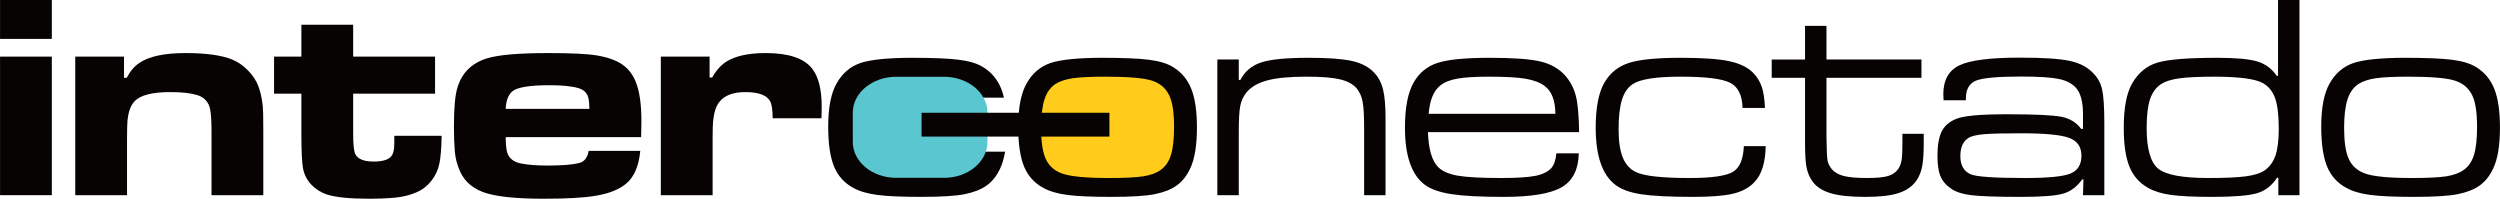
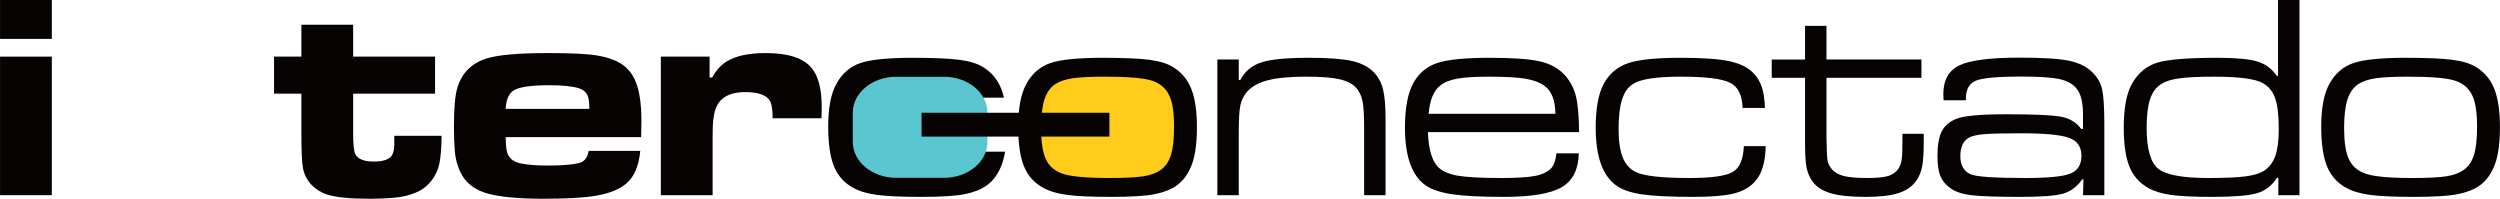
<svg xmlns="http://www.w3.org/2000/svg" xml:space="preserve" width="155.014mm" height="12.323mm" version="1.1" style="shape-rendering:geometricPrecision; text-rendering:geometricPrecision; image-rendering:optimizeQuality; fill-rule:evenodd; clip-rule:evenodd" viewBox="0 0 15875.39 1262.07">
  <defs>
    <style type="text/css">
   
    .fil1 {fill:#FFCC1B}
    .fil2 {fill:#59C6D0}
    .fil3 {fill:#070303}
    .fil0 {fill:#070303;fill-rule:nonzero}
   
  </style>
  </defs>
  <g id="Camada_x0020_1">
    <path class="fil0" d="M9883.18 973.54l142.6 0c-2.49,102.87 -38.68,174.84 -108.79,215.41 -70.37,40.91 -192.45,61.31 -366.94,61.31 -144.13,0 -253.53,-5.49 -328.25,-16.7 -74.68,-11.11 -131.15,-30.08 -169.24,-56.68 -87.11,-61.69 -130.8,-183.79 -130.8,-366.05 0,-127.69 18.62,-223.47 55.5,-287.65 34.97,-61.08 85.79,-102.58 151.86,-123.99 66.32,-21.38 176.97,-32.2 331.96,-32.2 148.47,0 255.38,7.72 321.45,23.52 65.95,15.79 118.68,46.17 158.06,90.8 32.48,37.56 55.13,81.23 67.18,130.85 12.13,49.59 18.62,125.18 19.87,226.86l-959.88 0c3.69,107.21 24.78,180.67 63.48,220.67 26.08,26.99 67.88,45.56 124.94,55.78 57.35,9.9 150.32,14.89 279.32,14.89 97.57,0 168.86,-4.68 214.46,-13.69 45.28,-8.91 79.05,-25.7 101.64,-49.87 16.69,-18.61 27.59,-49.92 31.58,-93.28zm-6.17 -250.77l0 0c-0.63,-84.02 -22.91,-142.91 -67.29,-176.02 -29.12,-22.38 -69.72,-37.84 -122.08,-46.85 -52.41,-8.6 -129.33,-12.99 -230.31,-12.99 -88.33,0 -155.63,4.08 -202.13,12.38 -46.14,8.07 -82.4,22.3 -108.49,43.11 -42.72,33.16 -67.5,93.29 -74.38,180.37l804.67 0z" />
    <path class="fil0" d="M5788.52 367.01c135.45,0 235.56,4.02 300.04,12.4 64.49,8.03 114.98,22.89 151.27,44.91 54.5,32.59 93.89,79.08 118.07,139.18 6.89,17.22 12.47,36.05 17.38,56.84l-139.93 0 0 95.71 -383.41 0 0 151.35 383.41 0 0 95.71 147.14 0c-7.25,42.69 -17.78,79.08 -32.09,108.37 -21.09,45.22 -49.26,80.91 -84.88,106.32 -35.37,25.39 -81.88,43.66 -139.18,55.18 -55.77,11.47 -148.47,17.29 -278.04,17.29 -122.08,0 -214.47,-3.99 -276.77,-12.3 -62.29,-8.1 -112.78,-22.68 -151.56,-44.07 -57.68,-30.71 -98.88,-76.23 -123.68,-136.39 -24.78,-60.4 -37.19,-144.68 -37.19,-252.87 0,-121.18 17.99,-212.95 53.61,-275.24 36.27,-64.2 86.46,-106.98 150.65,-128.98 64.18,-21.72 172.67,-32.83 325.15,-33.42z" />
    <path class="fil1" d="M6833.56 390.67l361.8 0c185.79,0 337.68,128.07 337.68,284.69l0 223.71c0,156.64 -151.9,284.68 -337.68,284.68l-361.8 0c-185.79,0 -337.7,-128.04 -337.7,-284.68l0 -223.71c0,-156.62 151.91,-284.69 337.7,-284.69z" />
    <path class="fil0" d="M6995.18 367.01c135.49,0 235.58,4.02 300.04,12.4 64.48,8.03 114.99,22.89 151.25,44.91 54.56,32.59 93.92,79.08 118.09,139.18 24.14,60.08 36.21,142.27 36.21,245.48 0,114.97 -14.5,202.74 -43.68,262.5 -21.1,45.22 -49.31,80.91 -84.89,106.32 -35.38,25.39 -81.89,43.66 -139.19,55.18 -55.78,11.47 -148.45,17.29 -278.04,17.29 -122.1,0 -214.5,-3.99 -276.8,-12.3 -62.31,-8.1 -112.81,-22.68 -151.59,-44.07 -57.69,-30.71 -98.89,-76.23 -123.68,-136.39 -24.79,-60.4 -37.2,-144.68 -37.2,-252.87 0,-121.18 18.01,-212.95 53.6,-275.24 36.27,-64.2 86.5,-106.98 150.65,-128.98 64.19,-21.72 172.71,-32.83 325.22,-33.42zm21.69 119.91l0 0c-90.19,0 -158.08,3.39 -204.29,9.87 -45.91,6.89 -82.5,18.99 -109.72,36.31 -32.26,20.78 -55.49,53.31 -70.07,97.66 -14.59,44.6 -21.71,105.08 -21.71,181.91 0,87.08 9.63,152.54 29.13,195.56 19.27,43.39 52.67,74.1 99.85,92.09 52.02,20.18 153.45,30.08 304.11,30.08 97.88,0 170.16,-3.72 216.65,-10.89 46.19,-7.41 83.02,-20.71 110.31,-40.88 30.08,-21.11 51.79,-53.01 64.77,-95.2 13.04,-42.38 19.53,-101.89 19.53,-178.77 0,-90.88 -10.2,-157.48 -31,-199.65 -22.9,-47.42 -61.02,-78.68 -114.68,-94.5 -53.58,-15.82 -151.2,-23.58 -292.87,-23.58z" />
    <path class="fil0" d="M15269.76 367.01c135.5,0 235.57,4.02 300.04,12.4 64.48,8.03 114.97,22.89 151.28,44.91 54.47,32.59 93.91,79.08 118.09,139.18 24.08,60.08 36.21,142.27 36.21,245.48 0,114.97 -14.54,202.74 -43.71,262.5 -21.1,45.22 -49.31,80.91 -84.89,106.32 -35.37,25.39 -81.89,43.66 -139.19,55.18 -55.8,11.47 -148.45,17.29 -278.02,17.29 -122.11,0 -214.51,-3.99 -276.76,-12.3 -62.29,-8.1 -112.79,-22.68 -151.57,-44.07 -57.71,-30.71 -98.9,-76.23 -123.68,-136.39 -24.8,-60.4 -37.22,-144.68 -37.22,-252.87 0,-121.18 18.02,-212.95 53.61,-275.24 36.26,-64.2 86.47,-106.98 150.67,-128.98 64.19,-21.72 172.67,-32.83 325.13,-33.42zm21.71 119.91l0 0c-90.2,0 -158.06,3.39 -204.27,9.87 -45.91,6.89 -82.46,18.99 -109.7,36.31 -32.3,20.78 -55.48,53.31 -70.08,97.66 -14.55,44.6 -21.7,105.08 -21.7,181.91 0,87.08 9.63,152.54 29.15,195.56 19.23,43.39 52.66,74.1 99.85,92.09 51.99,20.18 153.4,30.08 304.02,30.08 97.9,0 170.19,-3.72 216.69,-10.89 46.19,-7.41 82.96,-20.71 110.28,-40.88 30.09,-21.11 51.77,-53.01 64.8,-95.2 12.99,-42.38 19.49,-101.89 19.49,-178.77 0,-90.88 -10.19,-157.48 -30.96,-199.65 -22.94,-47.42 -61.05,-78.68 -114.72,-94.5 -53.62,-15.82 -151.19,-23.58 -292.84,-23.58z" />
    <path class="fil0" d="M14602.17 0l0 1239.47 -134.2 0 0 -110.68 -8.35 0c-32.63,50.31 -75.01,83.09 -127.39,98.3 -52.4,15.5 -147.86,23.19 -286.46,23.19 -114.99,0 -202.05,-4.3 -261.25,-12.71 -58.89,-8.3 -107.25,-23.49 -144.77,-45.18 -55.14,-31.58 -94.51,-76.88 -118.11,-135.79 -23.5,-59.18 -35.27,-140.66 -35.27,-244.86 0,-125.18 17.32,-218.47 51.79,-279.52 39.29,-69.11 92.97,-113.78 160.8,-134.21 67.55,-20.78 194.65,-30.99 381.25,-30.99 118.72,0 203.62,7.72 255.1,23.52 51.4,15.79 92.02,45.89 121.81,90.8l8.99 0 0 -481.33 136.07 0zm-534.68 486.92l0 0c-101.62,0 -177.58,3.39 -228.4,10.58 -50.59,6.79 -88.96,19.19 -115.63,36.51 -32.81,21.39 -56.13,53.68 -70.34,96.75 -14.29,43.41 -21.4,103.49 -21.4,180.97 0,133.28 24.51,219.47 73.14,259.17 48.67,39.59 154.65,59.49 318.31,59.49 105.39,0 184.48,-3.39 237.47,-10.58 52.97,-6.81 92.25,-19.21 118.37,-36.53 32.79,-22.38 56.09,-53.97 70.41,-94.85 14.17,-40.9 21.28,-97.61 21.28,-170.17 0,-85.88 -7.72,-150.97 -23.2,-194.69 -15.53,-44 -41.89,-76.17 -79.39,-96.68 -47.69,-25.99 -148.1,-39.39 -300.62,-39.97z" />
    <path class="fil0" d="M12483.96 636.66l-141.7 0c-1.17,-15.87 -1.8,-28.28 -1.8,-37.19 0,-90.28 33.81,-151.56 101.72,-184.47 67.78,-32.49 194.86,-48.98 381.52,-48.98 146.26,0 251.66,6.5 315.85,19.87 64.12,13.31 114.28,38.73 150.84,76.52 30.14,30.08 49.92,65.77 58.91,106.98 9.03,41.21 13.68,113.08 13.68,216.04l0 454.04 -135.45 0 2.8 -100.7 -7.49 0c-33.7,47.09 -74.39,77.49 -122.09,91.11 -47.41,13.62 -136.97,20.4 -269.04,20.4 -150.58,0 -255.39,-3.72 -314.27,-10.8 -58.59,-7.39 -103.19,-22.31 -133.25,-45.56 -30.4,-21.72 -51.49,-47.72 -63.3,-78.12 -11.7,-30.08 -17.59,-72.48 -17.59,-127.08 0,-66.27 8.98,-117.46 26.6,-153.38 18.01,-35.66 48.08,-62.27 90.56,-79.66 45.79,-20.18 153.36,-30.1 322.32,-30.1 176.68,0 292.29,5.28 346.77,15.82 54.3,10.58 96.45,36.27 126.17,76.87l11.81 0 0 -92.69c0,-75.59 -13.61,-130.17 -40.87,-163.28 -24.24,-29.77 -61.12,-49.97 -110.41,-60.47 -49.26,-10.51 -129.9,-15.8 -241.78,-15.8 -147.17,0 -242.36,8.66 -285.72,25.66 -43.12,17.42 -64.79,55.22 -64.79,113.19 0,3.11 0,6.81 0,11.8zm348.71 209.8l0 0c-111.95,0 -190.34,1.87 -235.25,5.88 -44.68,3.99 -76.57,11.49 -95.19,22.3 -35.66,21.09 -53.56,60.18 -53.56,116.9 0,56.38 20.99,94.55 63.45,114.36 34.43,16.42 150.67,24.49 348.76,24.49 144.69,0 240.2,-9.29 286.65,-28.2 46.81,-18.58 70.09,-56.75 70.09,-114.07 0,-55.78 -26.08,-93.28 -78.08,-112.49 -52.08,-19.57 -154.38,-29.17 -306.87,-29.17z" />
    <path class="fil0" d="M11462.42 164.26l136.06 0 0 213.56 603.19 0 0 116.27 -603.19 0 0 374.07c1.23,81.56 3.39,131.43 6.52,149.73 2.78,17.92 11.76,36.22 26.05,54.52 17.01,21.07 42.43,35.98 76.53,44.96 33.76,8.63 83.38,13.02 148.75,13.02 61.4,0 105.68,-4.38 133.59,-12.71 27.9,-8.38 49.59,-23.87 65.37,-46.2 10.3,-15.77 17.09,-34.69 20.5,-56.38 3.41,-21.69 4.99,-58.58 4.99,-110.67l0 -54.59 135.38 0 0 54.59c0,65.98 -3.08,115.89 -9.57,150.29 -6.22,34.09 -18.31,64.17 -35.6,90.25 -25.8,37.51 -63.63,64.42 -113.79,80.9 -50.2,16.41 -120.61,24.4 -211.39,24.4 -93.27,0 -166.12,-7.41 -218.55,-22.6 -52.4,-15.17 -91.36,-39.97 -116.76,-74.37 -18.62,-25.72 -31.33,-54.81 -38.21,-88.3 -6.49,-33.18 -9.88,-83.69 -9.88,-151.58l0 -419.33 -211.67 0 0 -116.27 211.67 0 0 -213.56z" />
    <path class="fil0" d="M11073.67 928.02l138.87 0c-1.8,104.71 -25.65,180.97 -71.59,228.67 -33.48,35.39 -78.39,59.56 -134.79,73.18 -56.76,13.62 -140.75,20.4 -252.03,20.4 -149.09,0 -259.07,-5.49 -330.66,-16.4 -71.26,-10.81 -126.16,-30.39 -164.28,-58.89 -84.06,-63.52 -126.19,-185 -126.19,-364.15 0,-126.47 18.31,-221.34 54.56,-284.86 35.66,-61.97 87.16,-103.84 154.36,-125.83 67.29,-22.02 177.27,-33.14 330.41,-33.14 137.89,0 240.5,7.12 307.75,21.31 67.29,14.31 118.42,39.09 153.48,74.78 24.78,25.42 42.7,55.11 54.23,88.61 11.15,33.49 17.97,78.09 20.2,133.88l-142.3 0c-1.9,-80.88 -28.49,-134.5 -79.7,-160.19 -51.09,-25.79 -155.56,-38.48 -313.65,-38.48 -154.98,0 -256.35,15.8 -304.02,47.09 -31.61,20.78 -54.3,53.96 -68.51,99.56 -14.28,45.52 -21.39,108.1 -21.39,187.48 0,75.01 8.69,133.89 25.71,177.28 17.4,43.42 44.61,74.4 81.49,93.01 50.92,26.04 164.98,39.06 342.24,39.06 139.75,0 231.46,-12.71 275.54,-38.48 43.71,-25.73 67.21,-80.58 70.29,-163.89z" />
    <path class="fil0" d="M7730.35 377.82l136.07 0 0 129.88 9.92 0c29.12,-55.2 73.46,-92.37 133.28,-111.58 59.5,-19.52 160.29,-29.12 301.84,-29.12 123.68,0 215.2,6.81 274.98,20.43 59.48,13.67 106.26,38.1 140.05,74.08 26.68,28.17 45.6,63.88 56.12,106.57 10.58,42.52 15.84,104.19 15.84,184.76l0 486.62 -136.07 0 0 -428.63c0,-76.88 -3.08,-132.06 -9.62,-165.55 -6.17,-33.42 -19.25,-62 -38.47,-84.91 -23.18,-26.68 -58.26,-45.58 -106,-56.7 -47.36,-11.19 -118.37,-16.76 -212.97,-16.76 -105.34,0 -187.45,7.75 -246.35,23.29 -58.57,15.19 -102.86,40.61 -132.67,75.57 -20.46,25.41 -34.09,53.99 -40.29,85.88 -6.51,31.59 -9.62,88 -9.62,169.19l0 398.62 -136.07 0 0 -861.65z" />
    <path class="fil0" d="M4196.31 359.54l309.63 0 0 132.64 16.39 0c24.8,-44.96 54.89,-78.37 89.89,-100.77 57.69,-36.2 140.77,-54.47 249.86,-54.47 145.08,0 243.58,32.78 295.05,98.88 40.6,51.41 60.79,132.64 60.79,243.57 0,14.28 -0.69,38.46 -1.6,71.59l-309.94 0c0,-51.41 -5.29,-87.41 -16.1,-108.12 -21.39,-38.75 -73.78,-57.99 -157.18,-57.99 -78.09,0 -133.59,21.11 -166.08,63.54 -20.78,26.65 -33.79,67.87 -39.06,123.36 -1.9,21.38 -2.82,55.49 -2.82,102.58l0 365.13 -328.83 0 0 -879.93z" />
-     <path class="fil0" d="M3737.87 958.05l327.95 0c-9.3,95.44 -38.49,164.27 -87.39,206.14 -44.68,38.7 -111.28,65.38 -199.65,79.58 -72.2,12.13 -180.97,18.3 -326.95,18.3 -156.86,0 -274.95,-10.8 -354.33,-32.51 -86.41,-23.86 -145.3,-71.28 -176.98,-142.57 -18.28,-40.6 -29.11,-83.08 -32.51,-127.07 -3.7,-44.99 -5.59,-97.01 -5.59,-156.24 0,-118.73 7.41,-201.8 22.6,-248.89 28.58,-93.28 90.87,-154.64 187.25,-184.36 72.5,-22.38 202.99,-33.49 391.44,-33.49 146.29,0 249.54,5.28 309.63,15.48 66.3,11.5 119,30.39 157.79,57.01 38.71,26.68 67.58,64.17 86.49,111.89 23.5,58.55 35.3,141.03 35.3,247.02 0,21.72 -0.6,56.09 -1.82,102.58l-859.83 0c0,42.83 2.8,75.01 8.98,96.11 10.89,37.49 39.7,61.09 86.19,70.67 43.68,8.99 100.1,13.6 168.88,13.6 92.08,0 158.75,-5.21 199.96,-15.5 34.39,-7.69 55.19,-33.8 62.58,-77.76zm4.69 -266.87l0 0c-0.67,-28.53 -2.19,-48.71 -4.69,-61.11 -6.21,-36.19 -27.89,-59.79 -65.39,-70.6 -41.19,-12.07 -102.59,-18.3 -184.46,-18.3 -128.28,0 -207.28,13.62 -236.78,40.91 -24.78,22.3 -38.09,58.9 -39.97,109.1l531.29 0z" />
+     <path class="fil0" d="M3737.87 958.05l327.95 0c-9.3,95.44 -38.49,164.27 -87.39,206.14 -44.68,38.7 -111.28,65.38 -199.65,79.58 -72.2,12.13 -180.97,18.3 -326.95,18.3 -156.86,0 -274.95,-10.8 -354.33,-32.51 -86.41,-23.86 -145.3,-71.28 -176.98,-142.57 -18.28,-40.6 -29.11,-83.08 -32.51,-127.07 -3.7,-44.99 -5.59,-97.01 -5.59,-156.24 0,-118.73 7.41,-201.8 22.6,-248.89 28.58,-93.28 90.87,-154.64 187.25,-184.36 72.5,-22.38 202.99,-33.49 391.44,-33.49 146.29,0 249.54,5.28 309.63,15.48 66.3,11.5 119,30.39 157.79,57.01 38.71,26.68 67.58,64.17 86.49,111.89 23.5,58.55 35.3,141.03 35.3,247.02 0,21.72 -0.6,56.09 -1.82,102.58l-859.83 0c0,42.83 2.8,75.01 8.98,96.11 10.89,37.49 39.7,61.09 86.19,70.67 43.68,8.99 100.1,13.6 168.88,13.6 92.08,0 158.75,-5.21 199.96,-15.5 34.39,-7.69 55.19,-33.8 62.58,-77.76zm4.69 -266.87l0 0c-0.67,-28.53 -2.19,-48.71 -4.69,-61.11 -6.21,-36.19 -27.89,-59.79 -65.39,-70.6 -41.19,-12.07 -102.59,-18.3 -184.46,-18.3 -128.28,0 -207.28,13.62 -236.78,40.91 -24.78,22.3 -38.09,58.9 -39.97,109.1z" />
    <path class="fil0" d="M1913.59 157.15l328.84 0 0 202.39 520.09 0 0 235.25 -520.09 0 0 256.05c0,68.78 5,112.16 14.58,129.86 16.41,30 55.2,45.22 116.19,45.22 63.59,0 102.9,-14.58 117.78,-43.7 8.09,-14.28 12.11,-37.21 12.71,-67.89 0,-5.57 0,-22.6 0,-51.79l300.63 0c-1.2,78.78 -6.18,137.68 -14.5,177.04 -8.38,41.19 -26.08,78.1 -52.39,110.9 -26.37,32.59 -57.98,56.48 -94.87,71.62 -41.49,17.7 -86.18,28.55 -133.27,32.86 -50.19,4.63 -104.77,7.11 -163.68,7.11 -123.97,0 -214.15,-8.98 -270.54,-27.21 -38.71,-12.76 -71.61,-33.8 -98.9,-62.96 -27.28,-29.41 -44.29,-62.9 -51.78,-100.42 -7.1,-36.88 -10.79,-110.65 -10.79,-220.64l0 -256.05 -173.58 0 0 -235.25 173.58 0 0 -202.39z" />
-     <path class="fil0" d="M477.62 359.54l309.65 0 0 134.55 17.31 0c21.09,-41.29 47.77,-72.58 79.96,-94.58 62.29,-41.79 160.28,-62.57 293.26,-62.57 129.57,0 228.46,13.62 295.94,40.88 36.91,15.19 70.99,38.43 101.7,70.4 30.98,31.59 52.98,65.96 66.37,102.87 18.2,50.5 27.9,106.6 29.11,168.9 0.59,29.77 0.89,69.74 0.89,119.94l0 399.54 -328.84 0 0 -399.54c0,-70.67 -3.09,-119.94 -8.98,-146.87 -9.91,-46.17 -37.5,-76.27 -83.69,-89.87 -39.32,-12.09 -95.79,-18.32 -169.49,-18.32 -114.08,0 -189.44,19.23 -226.27,57.99 -24.78,26.02 -39.99,67.52 -45.29,124.57 -1.88,19.24 -2.79,59.52 -2.79,120.6l0 351.44 -328.85 0 0 -879.93z" />
    <polygon class="fil0" points="-0,0 328.84,0 328.84,247.04 -0,247.04 " />
    <polygon class="fil0" points="-0,359.54 328.84,359.54 328.84,1239.47 -0,1239.47 " />
    <path class="fil2" d="M5690.15 487.61l305.42 0c151.18,0 274.87,102.29 274.87,227.4l0 186.85c0,125.08 -123.68,227.4 -274.87,227.4l-305.42 0c-151.18,0 -274.85,-102.32 -274.85,-227.4l0 -186.85c0,-125.11 123.67,-227.4 274.85,-227.4z" />
    <polygon class="fil3" points="5851.97,716.05 7045.01,716.05 7045.01,867.39 5851.97,867.39 " />
  </g>
</svg>